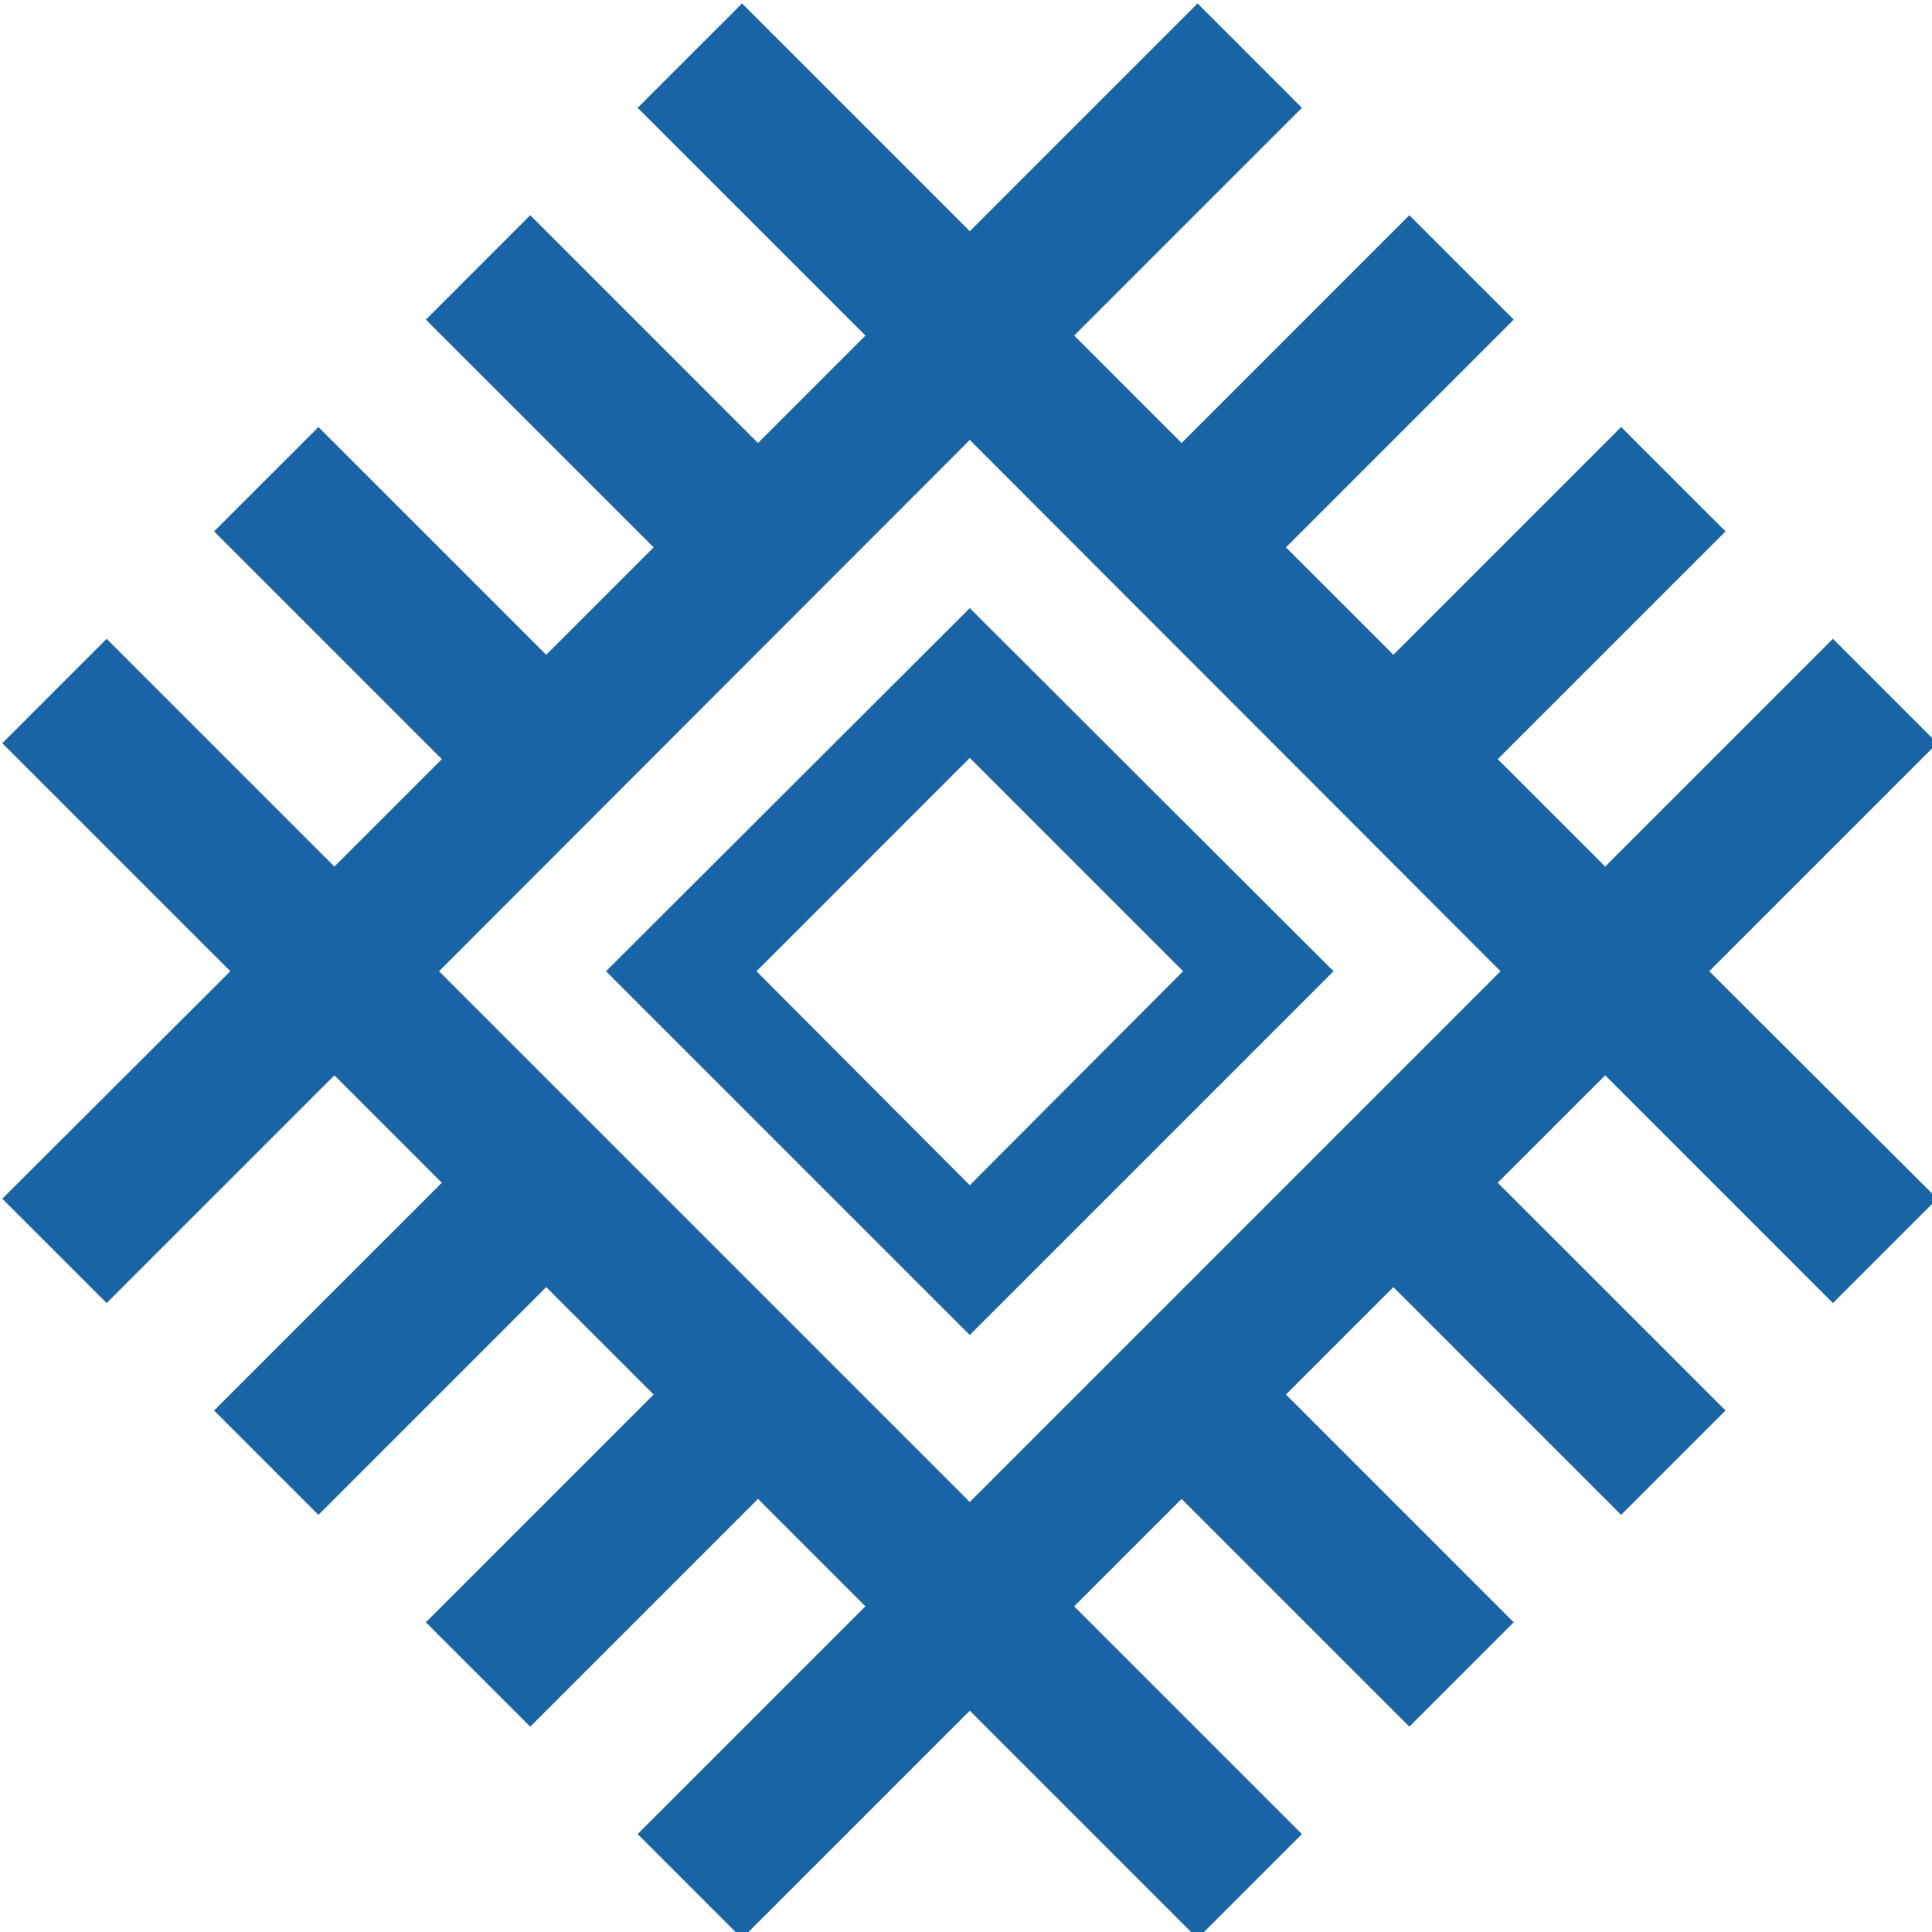
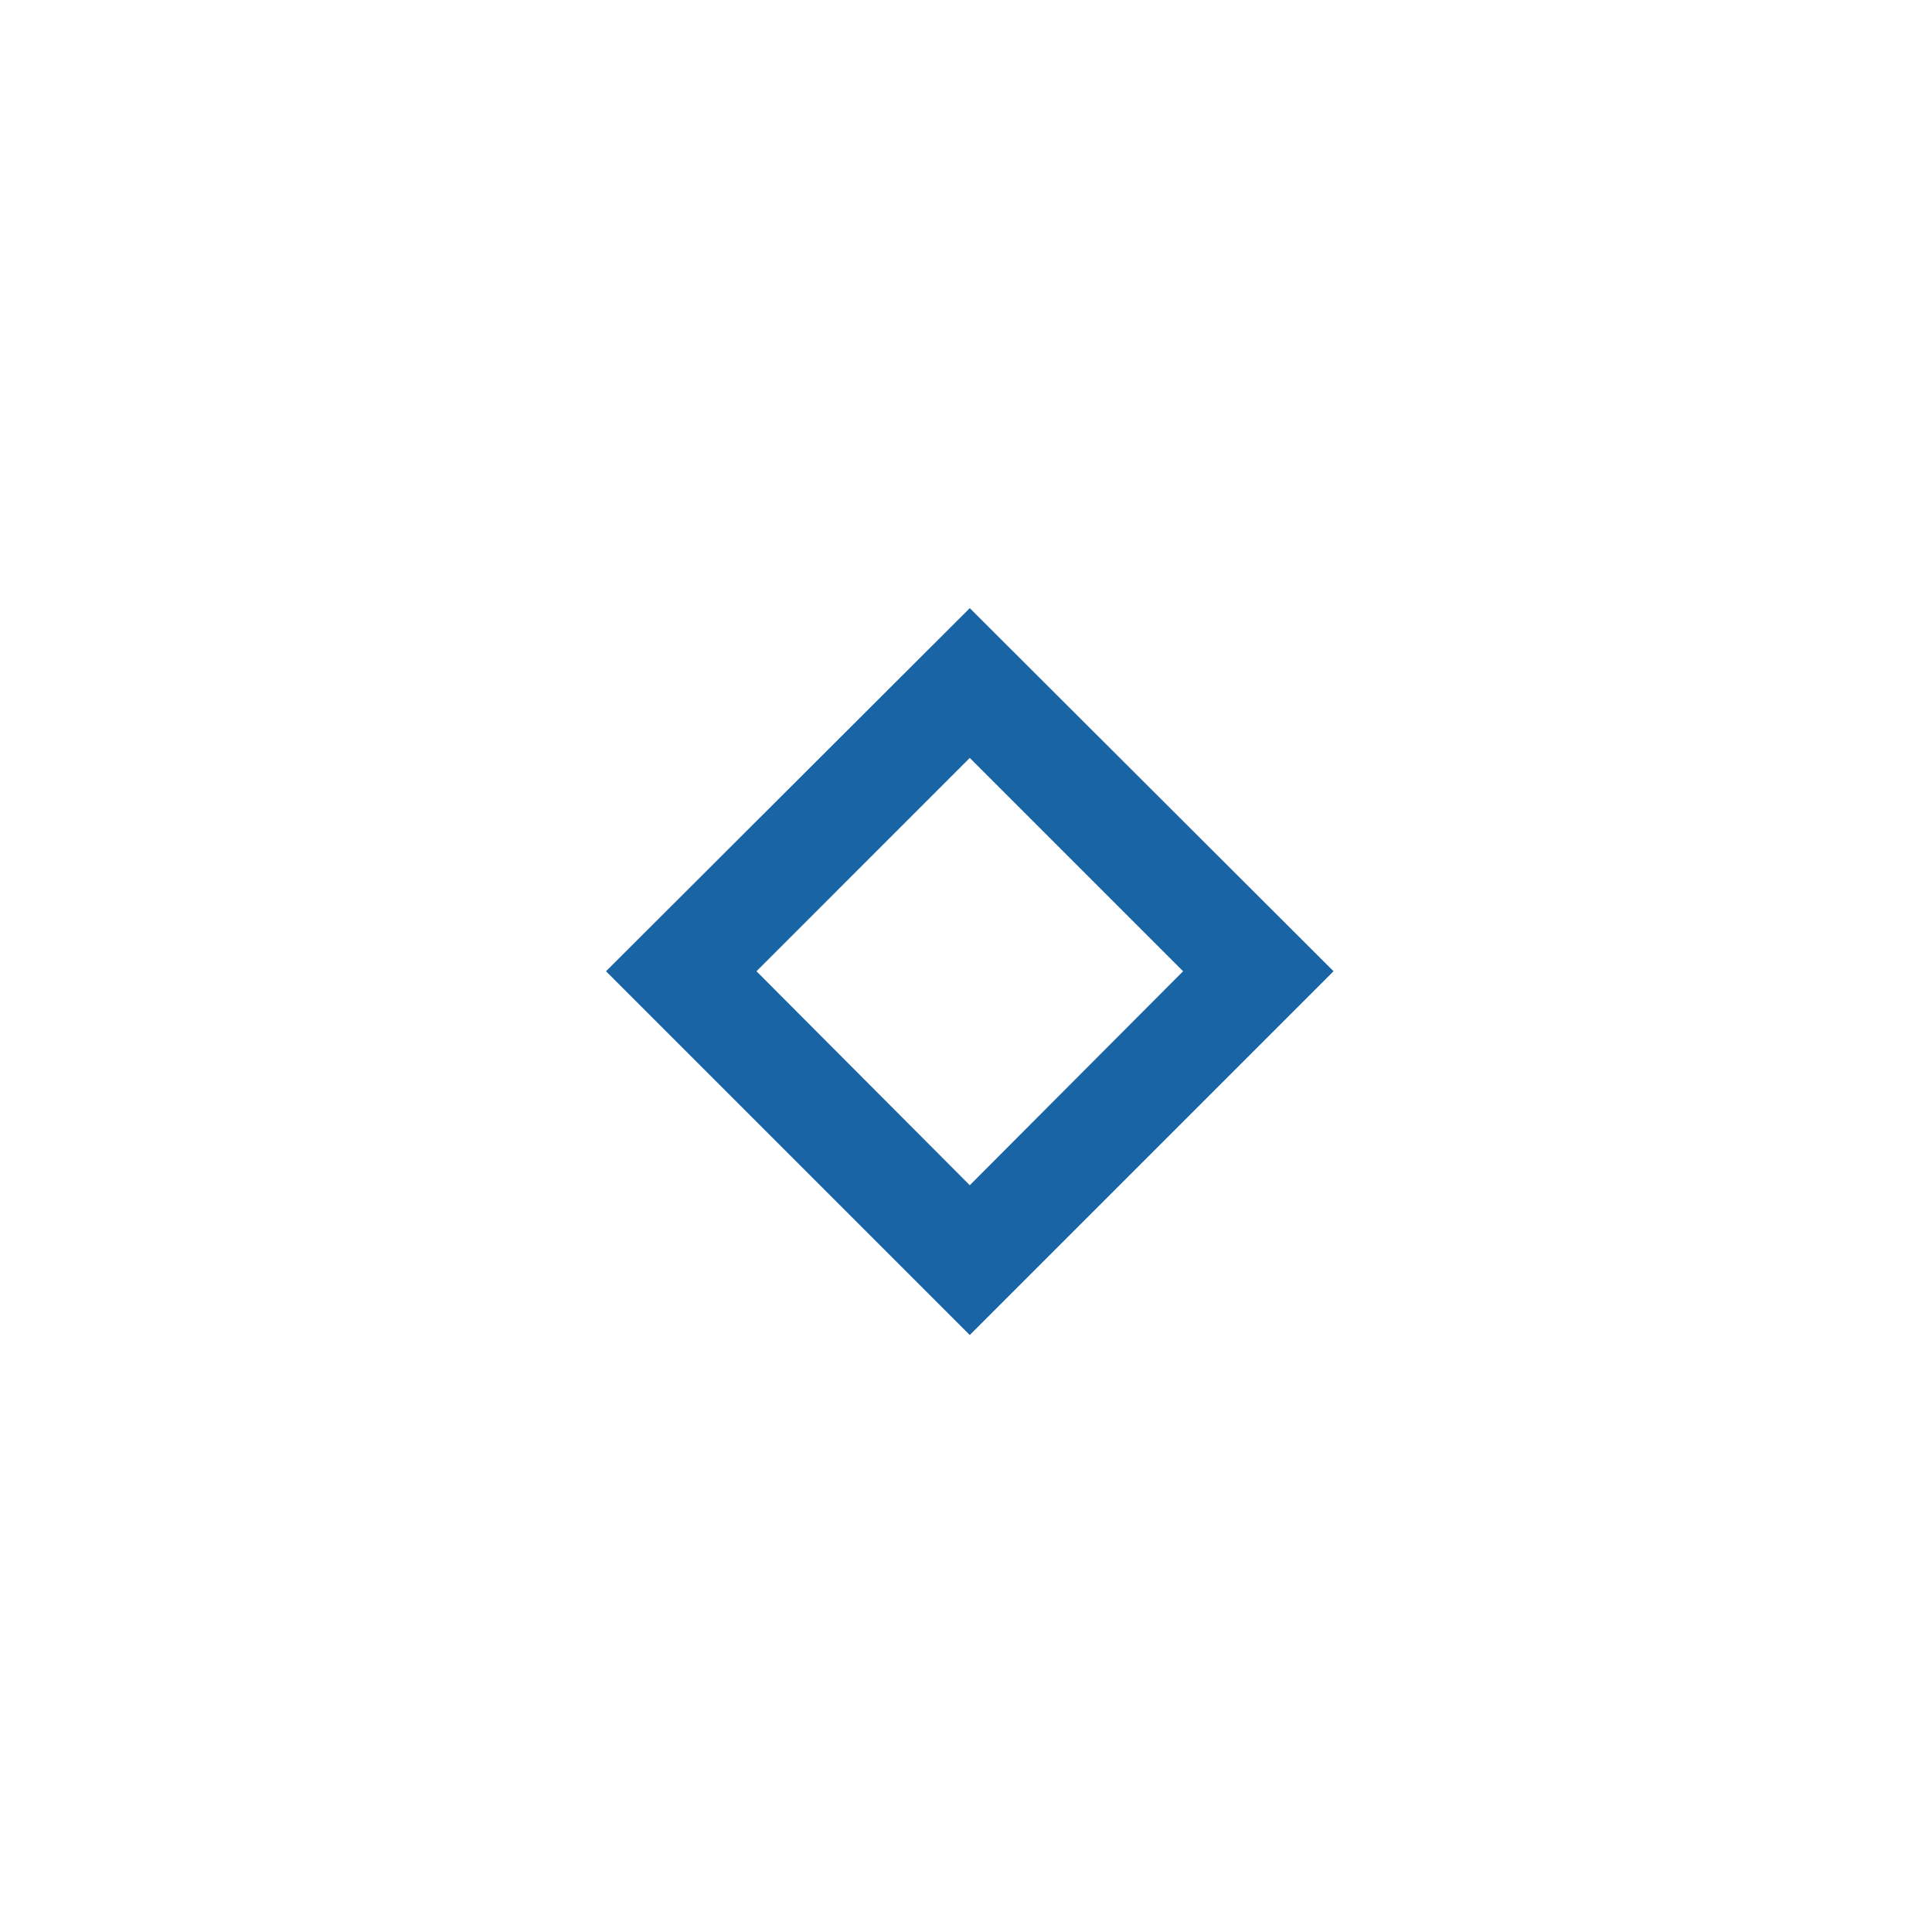
<svg xmlns="http://www.w3.org/2000/svg" xmlns:ns1="http://www.inkscape.org/namespaces/inkscape" xmlns:ns2="http://sodipodi.sourceforge.net/DTD/sodipodi-0.dtd" width="78.8mm" height="78.8mm" viewBox="0 0 78.8 78.8" version="1.1" id="svg1674" ns1:version="1.0.1 (3bc2e813f5, 2020-09-07)" ns2:docname="favicon.svg">
  <style>
  path {
    fill: #1964a5;
  }

  @media (prefers-color-scheme: dark) {
    path {
      fill: #FFFFFF;
    } 
  }
</style>
  <defs id="defs1668" />
  <ns2:namedview id="base" pagecolor="#ffffff" bordercolor="#666666" borderopacity="1.0" ns1:pageopacity="0.0" ns1:pageshadow="2" ns1:zoom="0.73640149" ns1:cx="147.79181" ns1:cy="245.45802" ns1:document-units="mm" ns1:current-layer="g2891" showgrid="false" ns1:window-width="1920" ns1:window-height="1017" ns1:window-x="-8" ns1:window-y="-8" ns1:window-maximized="1" showguides="true" ns1:guide-bbox="true" ns1:document-rotation="0">
    <ns2:guide position="39.4,69.525" orientation="0,1" id="guide2259" ns1:locked="false" />
    <ns2:guide position="39.4,50.599" orientation="1,0" id="guide2261" ns1:locked="false" />
    <ns2:guide position="39.661,54.176" orientation="0,1" id="guide2885" ns1:locked="false" />
  </ns2:namedview>
  <g ns1:label="Layer 1" ns1:groupmode="layer" id="layer1" transform="translate(-58.765,-89.001)">
    <g id="g2891">
-       <path id="path1559" transform="scale(0.265)" d="m 335.961,336.383 -16.062,16.062 35.055,35.055 -16.535,16.537 -35.055,-35.057 -16.064,16.064 35.057,35.055 -16.535,16.535 -35.057,-35.055 -16.062,16.062 35.055,35.055 -16.535,16.535 -35.055,-35.055 -16.062,16.062 35.098,35.1 -35.098,35.012 16.062,16.062 35.055,-35.055 16.535,16.535 -35.055,35.055 16.062,16.064 35.057,-35.057 16.535,16.535 -35.057,35.057 16.064,16.062 35.055,-35.055 16.535,16.535 -35.055,35.055 16.062,16.062 35.055,-35.055 35.057,35.055 16.062,-16.062 -35.055,-35.055 16.535,-16.535 35.055,35.055 16.062,-16.062 -35.055,-35.057 16.535,-16.535 35.055,35.057 16.064,-16.064 -35.057,-35.055 16.537,-16.535 35.055,35.055 16.062,-16.062 -35.098,-35.012 35.098,-35.1 -16.062,-16.062 -35.055,35.055 -16.537,-16.535 35.057,-35.055 -16.064,-16.062 -35.055,35.055 -16.535,-16.535 35.055,-35.055 -16.062,-16.064 -35.055,35.057 -16.535,-16.537 35.055,-35.055 -16.062,-16.062 -35.057,35.055 z m 35.055,67.182 81.689,81.775 -81.689,81.689 -81.688,-81.689 z" style="fill-opacity:1;stroke:none;stroke-width:1px;stroke-linecap:butt;stroke-linejoin:miter;stroke-opacity:1" />
      <path id="path1561" transform="scale(0.265)" d="m 371.016,429.453 -55.988,55.887 55.988,55.988 55.988,-55.988 z m 0,23.055 32.832,32.832 -32.832,32.934 -32.83,-32.934 z" style="fill-opacity:1;stroke:none;stroke-width:1px;stroke-linecap:butt;stroke-linejoin:miter;stroke-opacity:1" />
    </g>
  </g>
</svg>